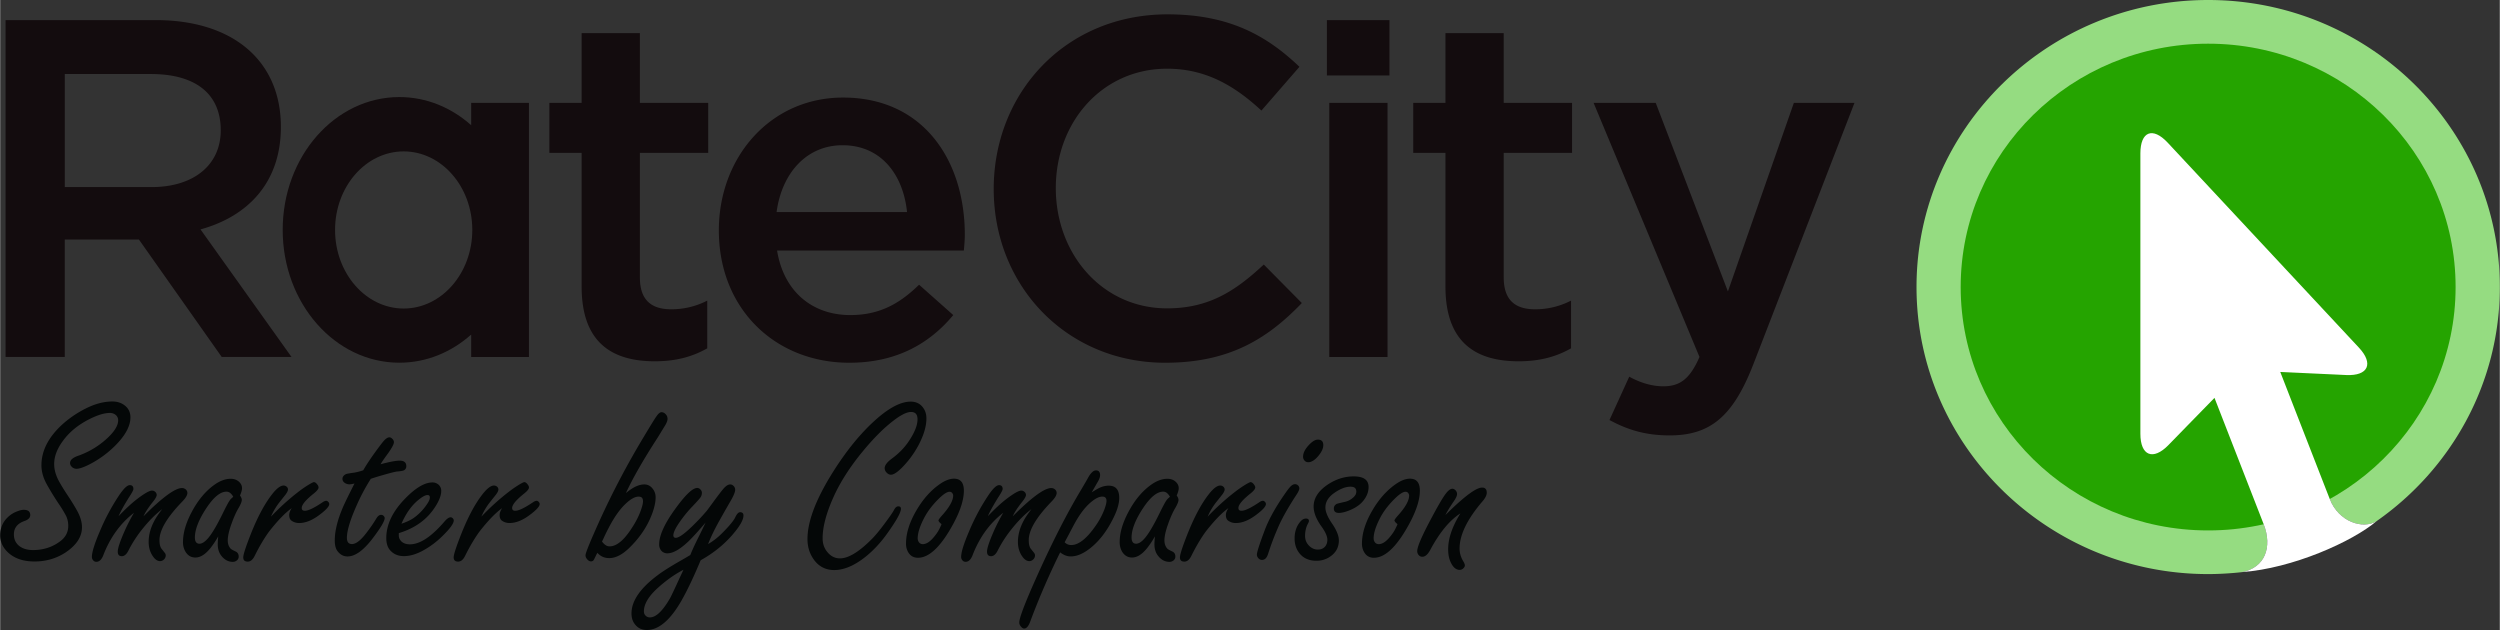
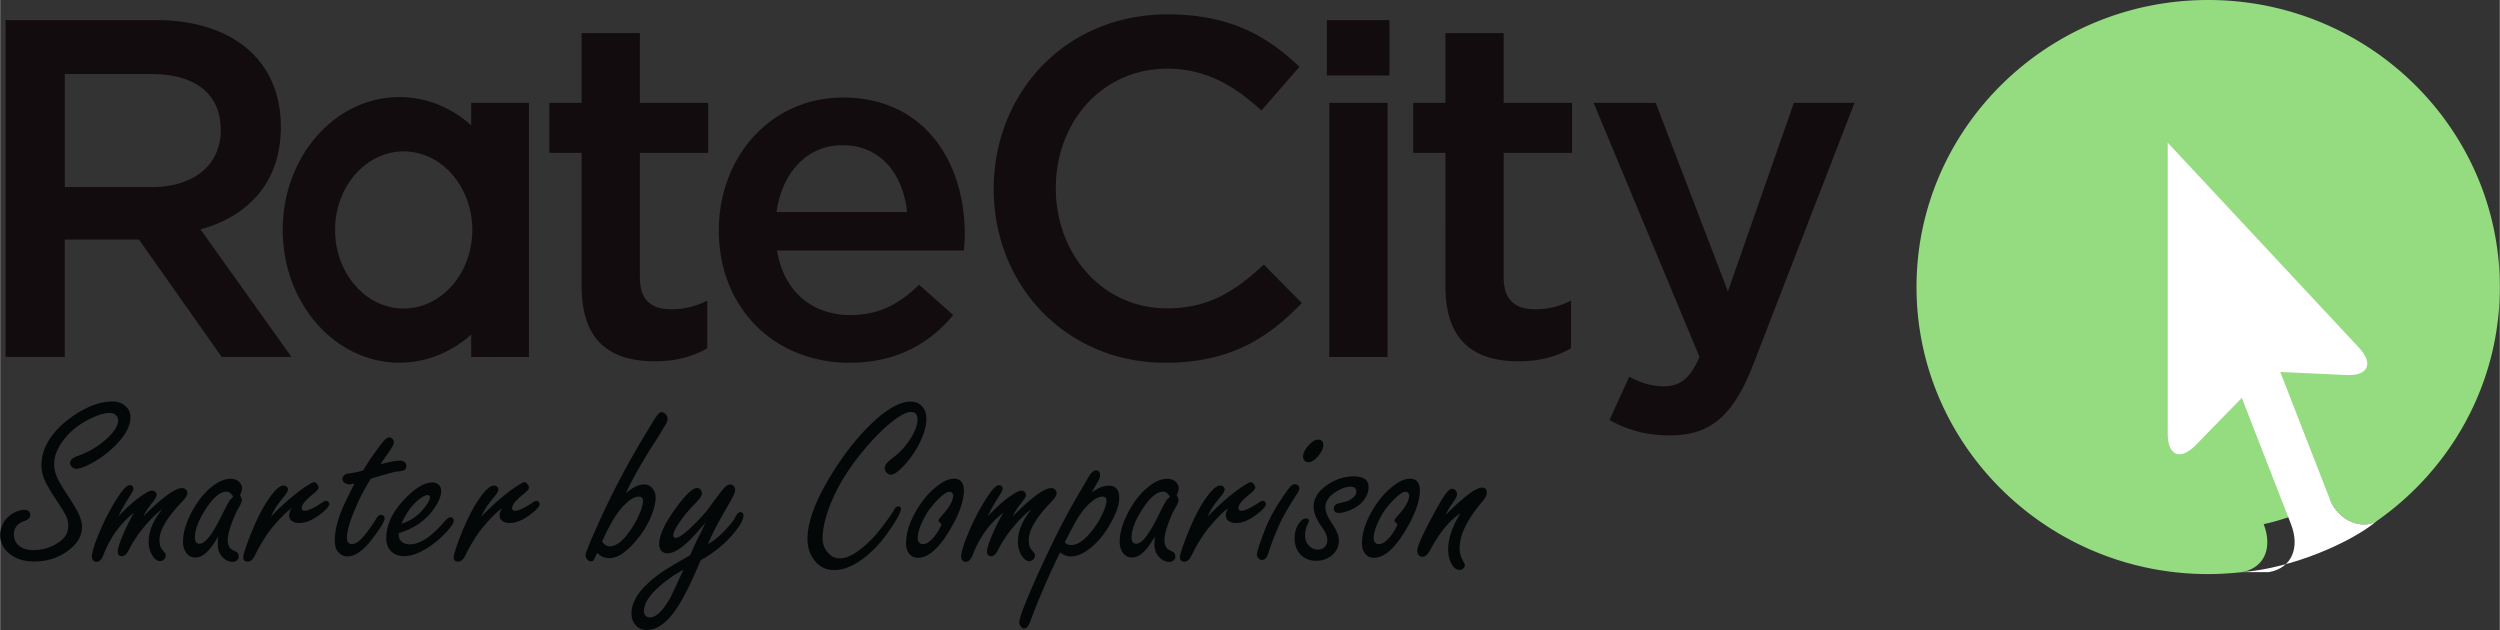
<svg xmlns="http://www.w3.org/2000/svg" width="2500" height="630" viewBox="17.102 13.879 255.596 64.42">
  <rect x="17.102" y="13.879" width="255.596" height="64.42" fill="#333333" stroke="none" />
  <path d="M32.518 21.449h-8.811V33.01h8.86c4.333 0 7.087-2.267 7.087-5.806.001-3.792-2.656-5.755-7.136-5.755m7.236 28.93L31.287 38.37h-7.581v12.009h-6.053V15.935h15.358c7.923 0 12.794 4.185 12.794 10.924 0 5.705-3.396 9.149-8.219 10.478l9.304 13.042h-7.136zM82.514 42.254c0 2.316 1.181 3.25 3.197 3.25a7.957 7.957 0 0 0 3.692-.887v4.879c-1.475.836-3.151 1.326-5.364 1.326-4.383 0-7.482-1.92-7.482-7.632V29.513h-3.298v-5.115h3.298v-7.134h5.957v7.134h6.987v5.115h-6.987v12.741zM109.832 35.567c-.396-3.838-2.657-6.837-6.596-6.837-3.645 0-6.2 2.803-6.745 6.837h13.341zm-5.808 10.529c2.902 0 4.972-1.082 7.037-3.104l3.497 3.104c-2.461 2.956-5.859 4.875-10.632 4.875-7.531 0-13.339-5.467-13.339-13.535 0-7.48 5.267-13.581 12.698-13.581 8.271 0 12.453 6.496 12.453 14.022 0 .543-.048 1.034-.098 1.623H96.542c.689 4.233 3.642 6.596 7.482 6.596M136.222 50.971c-10.044 0-17.529-7.832-17.529-17.766 0-9.84 7.338-17.859 17.774-17.859 6.351 0 10.188 2.214 13.489 5.365l-3.889 4.474c-2.759-2.556-5.714-4.281-9.648-4.281-6.595 0-11.377 5.414-11.377 12.202 0 6.787 4.782 12.303 11.377 12.303 4.233 0 6.94-1.729 9.89-4.48l3.891 3.936c-3.594 3.749-7.531 6.106-13.978 6.106M153.007 24.398h5.957v25.983h-5.957V24.398zm-.244-8.463h6.397v5.66h-6.397v-5.66zM170.844 42.254c0 2.316 1.181 3.25 3.194 3.25a7.944 7.944 0 0 0 3.691-.887v4.879c-1.471.836-3.145 1.326-5.364 1.326-4.375 0-7.479-1.92-7.479-7.632V29.513h-3.295v-5.115h3.295v-7.134h5.957v7.134h6.989v5.115h-6.989v12.741zM196.373 51.118c-2.065 5.315-4.381 7.283-8.562 7.283-2.509 0-4.332-.59-6.153-1.572l2.021-4.432c1.078.591 2.263.982 3.492.982 1.676 0 2.71-.738 3.69-3l-10.826-25.98h6.352l7.381 19.281 6.744-19.281h6.198l-10.337 26.719z" fill="#130c0e" />
  <path d="M58.358 45.427c-3.867 0-7.014-3.606-7.014-8.036 0-4.429 3.146-8.031 7.014-8.031 3.872 0 7.019 3.602 7.019 8.031 0 4.43-3.147 8.036-7.019 8.036m6.904-21.029v2.284c-2.026-1.805-4.575-2.878-7.345-2.878-6.586 0-11.928 6.08-11.928 13.582 0 7.502 5.341 13.581 11.928 13.581 2.77 0 5.32-1.073 7.345-2.877v2.291h5.907V24.398h-5.907z" fill="#130c0e" />
  <path d="M242.875 13.879c-16.443 0-29.821 13.166-29.821 29.348 0 16.188 13.378 29.354 29.821 29.354 2.084 0 4.008-.265 3.416-.197h-.002c2.428-.437 3.162-2.586 2.266-4.895l-.003-.01a25.292 25.292 0 0 0 6.755-2.576l.004.006c.906 2.334 3.391 3.133 4.788 2.258 7.614-5.321 12.6-14.065 12.6-23.938-.002-16.184-13.383-29.35-29.824-29.35" fill="#95dc81" />
-   <path d="M268.177 43.227c0 13.749-11.328 24.891-25.305 24.891-13.972 0-25.302-11.142-25.302-24.891 0-13.742 11.33-24.881 25.302-24.881 13.977 0 25.305 11.139 25.305 24.881" fill="#25a400" />
-   <path d="M246.289 72.381c5.211-.364 11.354-3.127 13.81-5.215-1.397.875-3.882.076-4.788-2.258l-.391-1-3.188-8.183-1.483-3.812 4.088.191 1.328.061 1.326.063h.004c2.246.103 2.829-1.159 1.295-2.802l-19.55-20.957c-1.537-1.648-2.795-1.153-2.795 1.1V58.23c0 2.251 1.288 2.772 2.861 1.167v-.001l.929-.952.928-.953 2.86-2.928 1.483 3.811 3.188 8.185.361.931c.896 2.305.16 4.458-2.266 4.891" fill="#fff" />
+   <path d="M246.289 72.381c5.211-.364 11.354-3.127 13.81-5.215-1.397.875-3.882.076-4.788-2.258l-.391-1-3.188-8.183-1.483-3.812 4.088.191 1.328.061 1.326.063h.004c2.246.103 2.829-1.159 1.295-2.802l-19.55-20.957V58.23c0 2.251 1.288 2.772 2.861 1.167v-.001l.929-.952.928-.953 2.86-2.928 1.483 3.811 3.188 8.185.361.931c.896 2.305.16 4.458-2.266 4.891" fill="#fff" />
  <path d="M19.512 66.009c.442 0 .663.18.663.54 0 .271-.204.477-.615.613-.706.256-1.057.709-1.057 1.365 0 .523.205.934.614 1.229.354.246.8.369 1.341.369 1.082 0 2.029-.314 2.841-.945.508-.401.763-.91.763-1.524 0-.377-.074-.718-.221-1.021a11.603 11.603 0 0 0-.713-1.18 29.253 29.253 0 0 1-1.243-2.017c-.377-.672-.565-1.332-.565-1.979 0-1.531.758-2.967 2.275-4.303a10.733 10.733 0 0 1 2.657-1.695c.802-.352 1.578-.528 2.324-.528.484 0 .894.128 1.229.382.41.303.615.717.615 1.241 0 .819-.443 1.704-1.329 2.653a10.4 10.4 0 0 1-2.927 2.188c-.558.279-.979.418-1.267.418a.676.676 0 0 1-.504-.233.51.51 0 0 1-.147-.355c0-.303.271-.549.812-.737a8.516 8.516 0 0 0 2.632-1.485c.983-.82 1.476-1.537 1.476-2.151a.692.692 0 0 0-.295-.578.914.914 0 0 0-.553-.172c-.567 0-1.275.217-2.128.651-1.148.582-2.05 1.332-2.706 2.25-.574.793-.861 1.567-.861 2.322 0 .549.151 1.113.455 1.695.254.468.578.995.973 1.585.376.565.696 1.091.959 1.573.304.572.456 1.111.456 1.611 0 .965-.555 1.821-1.661 2.567-.942.623-2.01.935-3.197.935-1.172 0-2.09-.323-2.755-.971-.5-.492-.75-1.058-.75-1.697 0-.713.238-1.311.713-1.793a2.72 2.72 0 0 1 1.021-.664c.268-.106.494-.159.675-.159M29.208 66.661c.689-.722 1.295-1.287 1.82-1.697.795-.613 1.328-.92 1.599-.92.131 0 .246.049.344.146a.41.41 0 0 1 .135.295c0 .155-.143.41-.43.762-.443.558-.75 1.033-.923 1.426 1.919-1.926 3.23-2.889 3.937-2.889a.57.57 0 0 1 .38.137.463.463 0 0 1 .172.367c0 .229-.176.525-.529.885-1.549 1.6-2.324 2.91-2.324 3.935 0 .418.074.718.222.897l.319.404a.413.413 0 0 1 .099.283.539.539 0 0 1-.16.369.559.559 0 0 1-.418.195c-.271 0-.521-.172-.75-.517-.278-.409-.418-.894-.418-1.45 0-.746.213-1.5.641-2.262.146-.27.393-.63.737-1.082-.696.525-1.406 1.246-2.127 2.164a12.618 12.618 0 0 0-1.329 2.088c-.188.369-.41.555-.664.555-.279 0-.418-.154-.418-.469 0-.334.229-1.027.688-2.074.263-.599.586-1.23.973-1.895-1.401 1.081-2.456 2.548-3.161 4.398-.171.41-.401.615-.688.615a.4.4 0 0 1-.32-.146.515.515 0 0 1-.135-.356c0-.484.271-1.356.812-2.617a21.638 21.638 0 0 1 1.918-3.604c.492-.746.873-1.118 1.144-1.118.246 0 .369.132.369.394 0 .115-.152.402-.456.861-.535.862-.887 1.502-1.059 1.92M39.397 68.724a9.283 9.283 0 0 1-.799 1.205c-.517.64-1.029.959-1.537.959-.443 0-.787-.209-1.033-.627a1.889 1.889 0 0 1-.234-.958c0-.91.287-1.914.861-3.012.639-1.223 1.411-2.16 2.312-2.814.59-.428 1.16-.641 1.709-.641.344 0 .631.106.861.319.196.189.294.402.294.64 0 .181-.069.431-.208.75.123.173.185.324.185.455 0 .172-.115.455-.344.848-.238.4-.476.936-.713 1.598-.254.706-.381 1.271-.381 1.696 0 .345.103.628.308.849.057.059.226.152.504.282.205.099.307.271.307.517a.481.481 0 0 1-.172.381.639.639 0 0 1-.43.16c-.442 0-.824-.195-1.145-.588-.262-.32-.394-.724-.394-1.205-.001-.164.016-.437.049-.814m1.537-4.043a1.216 1.216 0 0 0-.32-.399.598.598 0 0 0-.369-.13c-.624 0-1.299.545-2.029 1.636-.804 1.205-1.206 2.226-1.206 3.062 0 .204.04.36.117.467.078.106.195.159.35.159.395 0 .854-.417 1.378-1.253.295-.459.66-1.136 1.094-2.027.287-.583.496-.968.628-1.157.066-.099.184-.218.357-.358M44.789 66.708a24.442 24.442 0 0 1 2.779-2.519c.377-.295.779-.569 1.205-.824.214-.122.349-.185.406-.185.124 0 .246.091.369.271a.458.458 0 0 1 .109.271c0 .147-.156.349-.467.603-.837.664-1.255 1.163-1.255 1.5 0 .188.107.282.32.282.353 0 .959-.291 1.819-.873.147-.099.271-.146.368-.146.066 0 .131.031.197.099a.319.319 0 0 1 .111.231c0 .246-.345.623-1.033 1.131-.723.541-1.407.812-2.054.812-.263 0-.504-.068-.726-.21-.188-.112-.282-.317-.282-.614 0-.203.086-.438.258-.699-.647.459-1.411 1.244-2.288 2.358-.509.688-1.013 1.537-1.513 2.546-.188.375-.422.564-.701.564-.303 0-.455-.145-.455-.43 0-.279.238-1.024.713-2.237.704-1.804 1.443-3.2 2.213-4.191.476-.614.873-.922 1.192-.922.107 0 .206.033.295.099.106.082.16.185.16.309 0 .122-.083.294-.247.516l-.651.823a6.665 6.665 0 0 0-.842 1.435M55.002 62.836a20.121 20.121 0 0 0-1.476 2.777c-.647 1.458-.971 2.549-.971 3.27 0 .205.043.361.129.469.085.105.215.159.387.159.41 0 .906-.386 1.489-1.155.369-.475.697-.95.983-1.426.155-.271.324-.405.504-.405.105 0 .195.036.271.11.065.074.099.146.099.221 0 .305-.398.979-1.193 2.027-.951 1.263-1.82 1.895-2.607 1.895-.418 0-.767-.191-1.046-.578-.171-.244-.257-.595-.257-1.044 0-.991.287-2.147.861-3.467.139-.327.523-1.118 1.156-2.372-.222.059-.39.086-.504.086a.844.844 0 0 1-.456-.123c-.18-.113-.271-.258-.271-.43 0-.205.119-.369.357-.492.065-.031.369-.086.91-.16a6.18 6.18 0 0 0 .861-.232c.287-.518.754-1.217 1.402-2.103.36-.491.61-.811.75-.959.197-.204.369-.307.516-.307.107 0 .213.057.32.172a.473.473 0 0 1 .147.319c0 .213-.229.635-.688 1.267-.304.409-.529.741-.677.996.91-.247 1.562-.369 1.955-.369.451 0 .676.188.676.563a.455.455 0 0 1-.233.42c-.083.049-.295.09-.64.123-.141-.01-.759.146-1.857.467-.303.09-.602.184-.897.281M57.861 68.392v.223c0 .181.044.335.135.466.204.305.541.457 1.008.457 1.025 0 2.209-.787 3.554-2.36.238-.271.438-.405.603-.405.09 0 .172.045.246.135a.312.312 0 0 1 .074.186c0 .318-.394.859-1.181 1.621a8.871 8.871 0 0 1-1.968 1.464c-.697.377-1.345.565-1.942.565-.615 0-1.099-.214-1.451-.641-.237-.294-.357-.695-.357-1.204 0-1.385.652-2.741 1.956-4.067 1.058-1.082 1.979-1.623 2.768-1.623a.93.93 0 0 1 .577.196.827.827 0 0 1 .318.677c0 .435-.2.967-.602 1.598-.828 1.308-2.074 2.213-3.738 2.712m.27-.958c.574-.196 1.024-.417 1.353-.663a5.46 5.46 0 0 0 1.366-1.5c.123-.197.185-.372.185-.526 0-.166-.078-.246-.233-.246-.213 0-.518.158-.91.479-.706.564-1.293 1.383-1.761 2.456M66.304 66.708a24.343 24.343 0 0 1 2.778-2.519c.377-.295.779-.569 1.205-.824.214-.122.349-.185.406-.185.123 0 .246.091.369.271a.46.46 0 0 1 .11.271c0 .147-.155.349-.467.603-.836.664-1.254 1.163-1.254 1.5 0 .188.106.282.319.282.353 0 .959-.291 1.82-.873.146-.099.271-.146.369-.146.065 0 .131.031.197.099.074.071.11.149.11.231 0 .246-.344.623-1.033 1.131-.722.541-1.406.812-2.053.812-.263 0-.505-.068-.726-.21-.188-.112-.283-.317-.283-.614 0-.203.086-.438.258-.699-.647.459-1.41 1.244-2.288 2.358-.509.688-1.013 1.537-1.513 2.546-.188.375-.422.564-.701.564-.303 0-.455-.145-.455-.43 0-.279.238-1.024.713-2.237.705-1.804 1.442-3.2 2.214-4.191.474-.614.873-.922 1.192-.922a.49.49 0 0 1 .295.099.38.38 0 0 1 .16.309c0 .122-.083.294-.246.516l-.652.823a6.516 6.516 0 0 0-.844 1.435M81.085 64.299c.697-.59 1.324-.885 1.882-.885.344 0 .627.145.848.431.205.254.307.549.307.885 0 .64-.209 1.414-.627 2.323-.467 1.008-1.144 1.945-2.029 2.814-.73.721-1.427 1.081-2.091 1.081-.246 0-.469-.045-.67-.136a1.554 1.554 0 0 1-.535-.404 7.71 7.71 0 0 0-.123.221c-.139.304-.236.488-.289.555-.053.064-.136.098-.251.098-.148 0-.287-.086-.418-.259a.579.579 0 0 1-.136-.368c0-.229.473-1.389 1.415-3.479a84.38 84.38 0 0 1 4.587-8.701c.705-1.18 1.135-1.873 1.292-2.078.172-.244.332-.367.479-.367.18 0 .34.09.48.27.09.115.135.25.135.406 0 .172-.079.39-.234.651-.033.058-.291.479-.775 1.267-1.484 2.293-2.565 4.185-3.247 5.675m-2.071 5.325c.126.08.26.123.399.123.713 0 1.467-.619 2.263-1.856.369-.558.66-1.11.873-1.659.188-.491.283-.855.283-1.094 0-.165-.037-.285-.11-.362-.073-.078-.188-.116-.345-.116-.376 0-.832.258-1.365.773-.533.508-1.058 1.24-1.574 2.199-.246.459-.459.89-.639 1.291l-.16.332c.123.162.248.287.375.369M89.232 67.311c-.73.861-1.312 1.5-1.746 1.918-.861.818-1.579 1.229-2.152 1.229a.804.804 0 0 1-.664-.308.99.99 0 0 1-.184-.612c0-.887.523-2.062 1.574-3.527 1.065-1.492 1.836-2.237 2.312-2.237.131 0 .247.058.345.172.09.091.135.196.135.319a.797.797 0 0 1-.142.473c-.094.137-.363.438-.806.904a12.737 12.737 0 0 0-1.291 1.572c-.451.641-.676 1.105-.676 1.401 0 .173.082.257.246.257.328 0 .942-.444 1.844-1.338a21.567 21.567 0 0 0 1.329-1.427c.065-.082.353-.471.861-1.168.458-.614.742-.979.848-1.094.246-.286.476-.431.689-.431.13 0 .249.058.356.172a.527.527 0 0 1 .147.369c0 .237-.165.635-.492 1.191-.394.682-.754 1.314-1.083 1.905-.516.918-.914 1.737-1.193 2.459a6.75 6.75 0 0 0 1.439-1.12c.738-.736 1.188-1.285 1.353-1.646.156-.326.315-.49.48-.49.229 0 .344.115.344.345 0 .434-.368 1.081-1.106 1.94-.886 1.032-1.976 1.909-3.272 2.631-.689 1.654-1.34 3.027-1.956 4.117-1.147 2.008-2.332 3.012-3.554 3.012-.5 0-.902-.192-1.205-.577-.237-.295-.356-.668-.356-1.119 0-1.276.897-2.585 2.694-3.921.524-.395 1.303-.885 2.336-1.475.418-.237.746-.431.984-.578.147-.377.373-.877.676-1.5.338-.67.633-1.276.886-1.818m-2.262 4.831c-.869.442-1.759 1.071-2.669 1.894-.918.844-1.377 1.629-1.377 2.358 0 .155.045.286.135.394a.596.596 0 0 0 .479.223c.615 0 1.296-.645 2.042-1.93.123-.215.459-.922 1.008-2.127l.382-.812M110.188 54.946c.549 0 .972.198 1.267.592.237.312.357.688.357 1.131 0 .795-.267 1.699-.8 2.715a9.803 9.803 0 0 1-1.746 2.359c-.46.452-.82.678-1.083.678-.172 0-.332-.086-.479-.258a.623.623 0 0 1-.16-.42c0-.285.25-.613.75-.981.705-.523 1.267-1.099 1.685-1.722.615-.9.923-1.662.923-2.285 0-.254-.056-.442-.166-.565-.111-.123-.277-.185-.499-.185-.451 0-1.09.328-1.918.982-.943.737-1.939 1.741-2.989 3.012-1.336 1.614-2.353 3.205-3.049 4.77-.722 1.622-1.083 3.007-1.083 4.154 0 .549.16 1.017.48 1.4.352.434.782.651 1.291.651.885 0 2-.688 3.346-2.063.401-.418.889-1.024 1.463-1.82.376-.508.619-.867.726-1.08.123-.238.266-.357.431-.357.18 0 .27.086.27.258 0 .369-.459 1.197-1.377 2.482-.763 1.074-1.603 1.951-2.521 2.631-1.033.762-2.008 1.143-2.926 1.143-.96 0-1.702-.43-2.228-1.289-.335-.549-.504-1.176-.504-1.881 0-1.771.836-4.002 2.509-6.697 1.427-2.295 2.932-4.144 4.513-5.545 1.37-1.207 2.542-1.81 3.517-1.81M114.634 62.825c.672 0 1.008.41 1.008 1.229 0 1.09-.503 2.471-1.512 4.142-1.099 1.812-2.161 2.717-3.185 2.717-.476 0-.824-.221-1.046-.662a1.735 1.735 0 0 1-.172-.801c0-1.049.361-2.188 1.083-3.416.672-1.14 1.463-2.022 2.373-2.654.532-.372 1.016-.555 1.451-.555m-1.279 4.646c-.205-.163-.308-.29-.308-.381 0-.065.132-.245.394-.541.738-.827 1.107-1.495 1.107-2.004a.367.367 0 0 0-.062-.196.323.323 0 0 0-.307-.185c-.263 0-.648.254-1.156.763-.656.655-1.156 1.331-1.5 2.026-.402.795-.603 1.455-.603 1.979 0 .14.037.262.111.369a.486.486 0 0 0 .406.221c.394 0 .815-.295 1.266-.886.197-.246.356-.499.48-.762.123-.259.18-.394.172-.403M118.095 66.661c.688-.722 1.295-1.287 1.82-1.697.795-.613 1.328-.92 1.598-.92.131 0 .246.049.345.146a.41.41 0 0 1 .135.295c0 .155-.144.41-.431.762-.442.558-.75 1.033-.922 1.426 1.918-1.926 3.23-2.889 3.936-2.889.147 0 .274.047.381.137a.463.463 0 0 1 .172.367c0 .229-.177.525-.529.885-1.549 1.6-2.324 2.91-2.324 3.935 0 .418.074.718.222.897l.319.404a.413.413 0 0 1 .099.283.535.535 0 0 1-.161.369.559.559 0 0 1-.418.195c-.27 0-.521-.172-.75-.517-.279-.409-.418-.894-.418-1.45 0-.746.213-1.5.639-2.262.148-.27.394-.63.738-1.082-.696.525-1.406 1.246-2.127 2.164a12.55 12.55 0 0 0-1.328 2.088c-.189.369-.41.555-.664.555-.278 0-.418-.154-.418-.469 0-.334.229-1.027.688-2.074.262-.599.586-1.23.971-1.895-1.402 1.081-2.456 2.548-3.16 4.398-.172.41-.401.615-.689.615a.4.4 0 0 1-.32-.146.515.515 0 0 1-.135-.356c0-.484.271-1.356.812-2.617a21.638 21.638 0 0 1 1.918-3.604c.492-.746.874-1.118 1.144-1.118.246 0 .369.132.369.394 0 .115-.151.402-.455.861-.532.862-.884 1.502-1.057 1.92M128.714 64.226c.336-.213.586-.36.75-.442.336-.162.664-.244.982-.244.361 0 .632.104.812.312.18.209.271.522.271.94 0 .573-.201 1.262-.603 2.063-.623 1.271-1.377 2.271-2.263 3-.746.614-1.447.922-2.104.922-.36 0-.716-.14-1.07-.418a75.759 75.759 0 0 0-3.013 6.945c-.188.563-.41.847-.664.847-.124 0-.246-.082-.369-.246a.596.596 0 0 1-.135-.381c0-.441.541-1.88 1.623-4.312 1.672-3.754 3.26-6.871 4.76-9.354.312-.524.52-.885.627-1.082.287-.532.565-.799.836-.799.279 0 .418.168.418.504 0 .188-.098.442-.295.763-.235.409-.424.737-.563.982m-2.767 5.101a.898.898 0 0 0 .676.284c.762 0 1.606-.677 2.534-2.028.344-.5.619-1.013.824-1.537.163-.418.245-.732.245-.945 0-.146-.035-.26-.104-.332-.069-.074-.178-.111-.326-.111-.386 0-.856.268-1.415.801-.533.517-1.045 1.241-1.537 2.176-.45.856-.749 1.421-.897 1.692M135.177 68.724a9.283 9.283 0 0 1-.799 1.205c-.517.64-1.029.959-1.538.959-.442 0-.787-.209-1.033-.627a1.899 1.899 0 0 1-.233-.958c0-.91.287-1.914.861-3.012.639-1.223 1.41-2.16 2.312-2.814.59-.428 1.16-.641 1.709-.641.344 0 .632.106.861.319.196.189.295.402.295.64 0 .181-.07.431-.209.75.123.173.185.324.185.455 0 .172-.115.455-.344.848-.238.4-.476.936-.713 1.598-.254.706-.381 1.271-.381 1.696 0 .345.102.628.307.849.057.059.226.152.504.282.205.099.307.271.307.517a.481.481 0 0 1-.172.381.639.639 0 0 1-.43.16c-.443 0-.824-.195-1.144-.588-.263-.32-.394-.724-.394-1.205-.001-.164.016-.437.049-.814m1.537-4.043a1.228 1.228 0 0 0-.32-.399.6.6 0 0 0-.369-.13c-.624 0-1.299.545-2.029 1.636-.804 1.205-1.206 2.226-1.206 3.062 0 .204.04.36.117.467.078.106.195.159.352.159.393 0 .853-.417 1.378-1.253.295-.459.66-1.136 1.094-2.027.287-.583.496-.968.627-1.157.065-.099.184-.218.356-.358M140.569 66.708a24.357 24.357 0 0 1 2.779-2.519c.378-.295.778-.569 1.205-.824.214-.122.35-.185.405-.185.123 0 .246.091.369.271.073.098.11.188.11.271 0 .147-.155.349-.468.603-.836.664-1.254 1.163-1.254 1.5 0 .188.105.282.32.282.353 0 .957-.291 1.818-.873.146-.099.271-.146.37-.146.063 0 .13.031.197.099a.318.318 0 0 1 .108.231c0 .246-.346.623-1.033 1.131-.721.541-1.404.812-2.054.812-.262 0-.504-.068-.725-.21-.189-.112-.283-.317-.283-.614 0-.203.086-.438.259-.699-.649.459-1.411 1.244-2.288 2.358-.509.688-1.013 1.537-1.513 2.546-.189.375-.422.564-.701.564-.303 0-.455-.145-.455-.43 0-.279.237-1.024.712-2.237.706-1.804 1.443-3.2 2.214-4.191.476-.614.873-.922 1.192-.922a.49.49 0 0 1 .296.099c.107.082.16.185.16.309 0 .122-.082.294-.246.516l-.652.823a6.665 6.665 0 0 0-.842 1.435M149.503 63.39c.139 0 .255.055.344.159a.458.458 0 0 1 .098.271c0 .146-.118.395-.354.738-.854 1.318-1.459 2.404-1.821 3.256a27.47 27.47 0 0 0-1.021 2.705c-.131.409-.336.613-.614.613a.471.471 0 0 1-.395-.195.52.52 0 0 1-.136-.345c0-.246.262-1.065.786-2.458.411-1.098 1.075-2.312 1.993-3.639.296-.435.517-.726.665-.873.149-.154.3-.232.455-.232m2.337-4.559c.368 0 .554.188.554.565 0 .344-.182.726-.541 1.144-.346.4-.677.603-.997.603a.481.481 0 0 1-.381-.172.554.554 0 0 1-.147-.394c0-.395.217-.812.651-1.254.321-.328.606-.492.861-.492M155.5 62.592c.509 0 .89.09 1.144.27.255.18.382.455.382.824 0 .482-.181.95-.541 1.4-.345.427-.859.771-1.55 1.031-.377.141-.692.209-.948.209-.343 0-.515-.15-.515-.453 0-.205.098-.36.295-.468.048-.024.327-.095.836-.209.303-.065.581-.209.836-.431.223-.188.332-.393.332-.615 0-.171-.049-.298-.146-.381-.101-.082-.248-.123-.445-.123-.477 0-1 .193-1.574.578-.663.436-.995.951-.995 1.549 0 .428.216.959.651 1.598.482.697.725 1.287.725 1.771 0 .721-.318 1.285-.957 1.695a2.42 2.42 0 0 1-1.342.382c-.786 0-1.385-.283-1.795-.849-.287-.401-.432-.877-.432-1.426 0-.64.164-1.177.494-1.609.211-.287.433-.432.662-.432.204 0 .309.082.309.246 0 .064-.037.164-.11.294-.19.354-.284.767-.284 1.242 0 .401.145.741.432 1.021.254.246.546.369.873.369.319 0 .569-.106.75-.32.148-.18.222-.408.222-.688 0-.344-.196-.79-.591-1.339-.54-.754-.812-1.438-.812-2.054 0-.818.447-1.545 1.342-2.176.866-.604 1.784-.906 2.752-.906M161.259 62.825c.672 0 1.01.41 1.01 1.229 0 1.09-.505 2.471-1.516 4.142-1.098 1.812-2.158 2.717-3.185 2.717-.476 0-.823-.221-1.045-.662a1.722 1.722 0 0 1-.174-.801c0-1.049.362-2.188 1.084-3.416.672-1.14 1.464-2.022 2.373-2.654.534-.372 1.019-.555 1.453-.555m-1.278 4.646c-.205-.163-.308-.29-.308-.381 0-.065.131-.245.394-.541.738-.827 1.106-1.495 1.106-2.004a.367.367 0 0 0-.062-.196.326.326 0 0 0-.308-.185c-.264 0-.649.254-1.157.763-.655.655-1.156 1.331-1.499 2.026-.402.795-.604 1.455-.604 1.979 0 .14.037.262.11.369a.483.483 0 0 0 .404.221c.394 0 .815-.295 1.268-.886.196-.246.356-.499.479-.762.127-.259.185-.394.177-.403M164.881 66.538c.104-.1.21-.197.308-.295 1.713-1.672 2.861-2.508 3.442-2.508.319 0 .479.176.479.529 0 .245-.144.535-.43.872-1.566 1.827-2.35 3.438-2.35 4.829 0 .451.123.882.368 1.291.114.188.173.337.173.443 0 .098-.05.19-.147.281a.508.508 0 0 1-.382.172c-.335 0-.618-.214-.85-.639-.222-.401-.33-.889-.33-1.463 0-1.105.416-2.331 1.254-3.676-1.114.713-2.151 1.976-3.111 3.785-.246.437-.508.651-.787.651a.447.447 0 0 1-.344-.147.591.591 0 0 1-.174-.441c0-.442.506-1.602 1.515-3.479.54-1.017.967-1.754 1.278-2.213.311-.449.576-.676.8-.676.105 0 .209.049.308.146a.55.55 0 0 1 .172.394c0 .181-.119.438-.356.774-.344.504-.624.959-.836 1.37" fill="#040707" />
</svg>